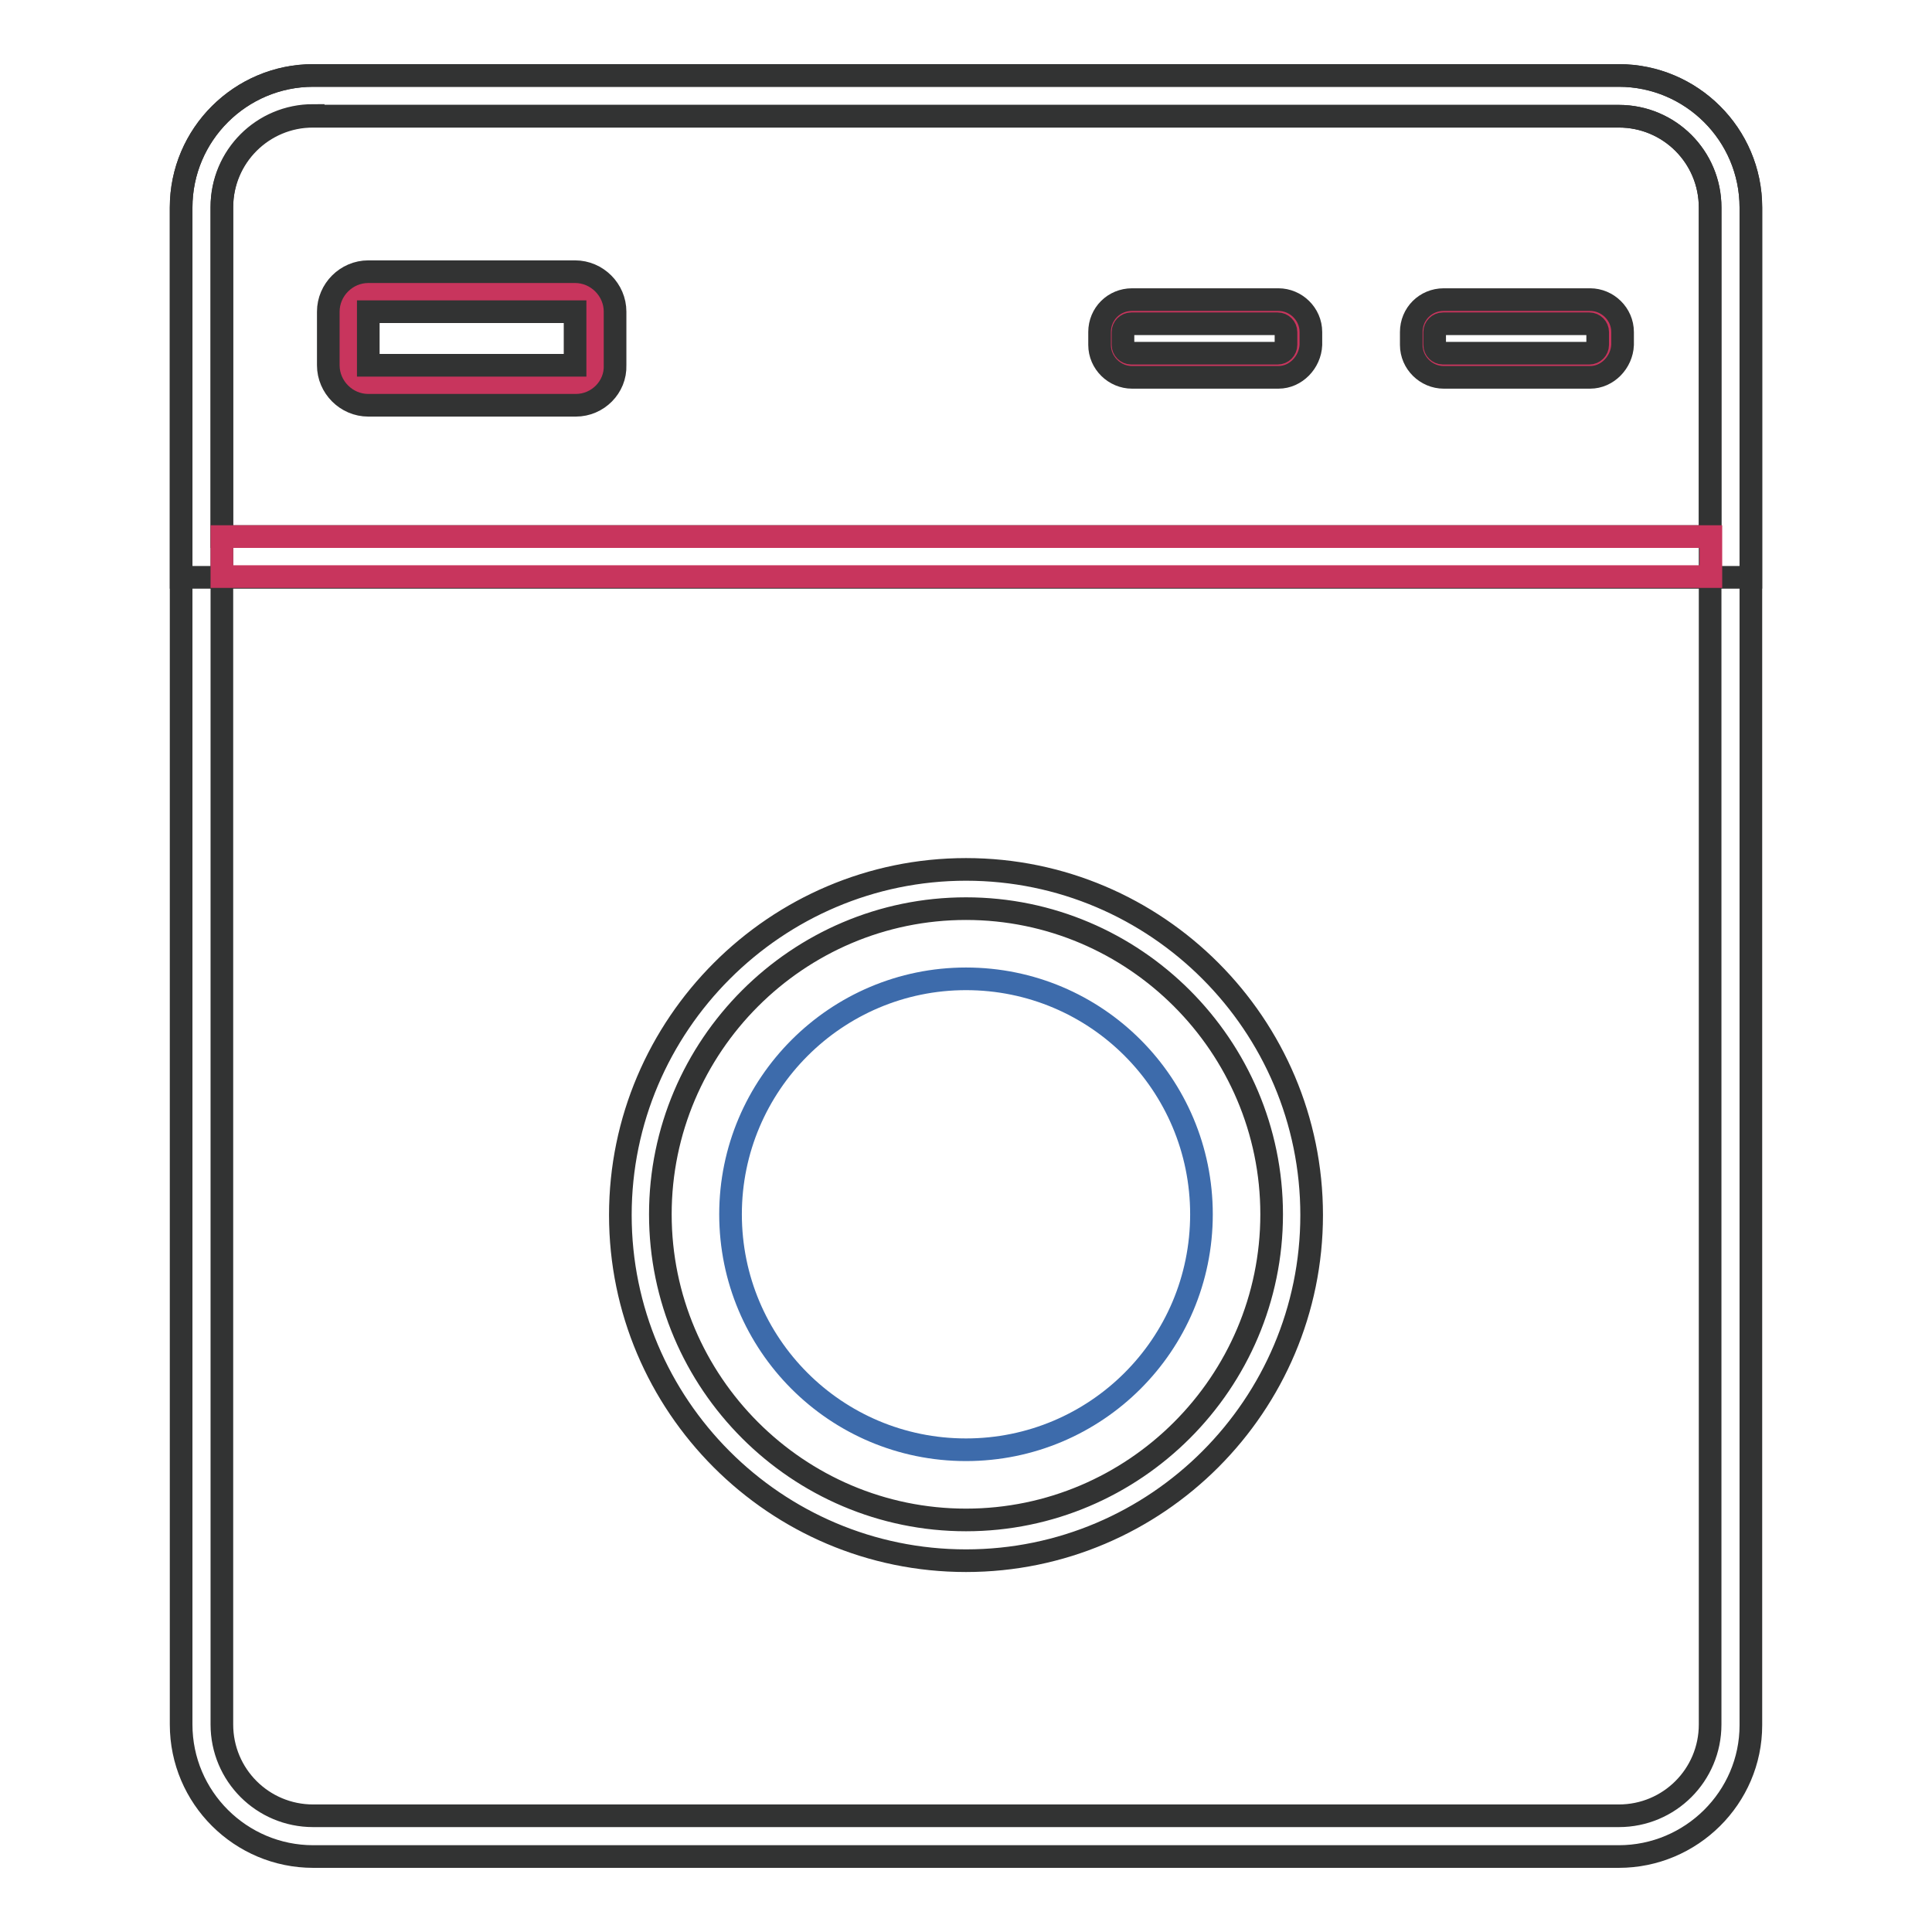
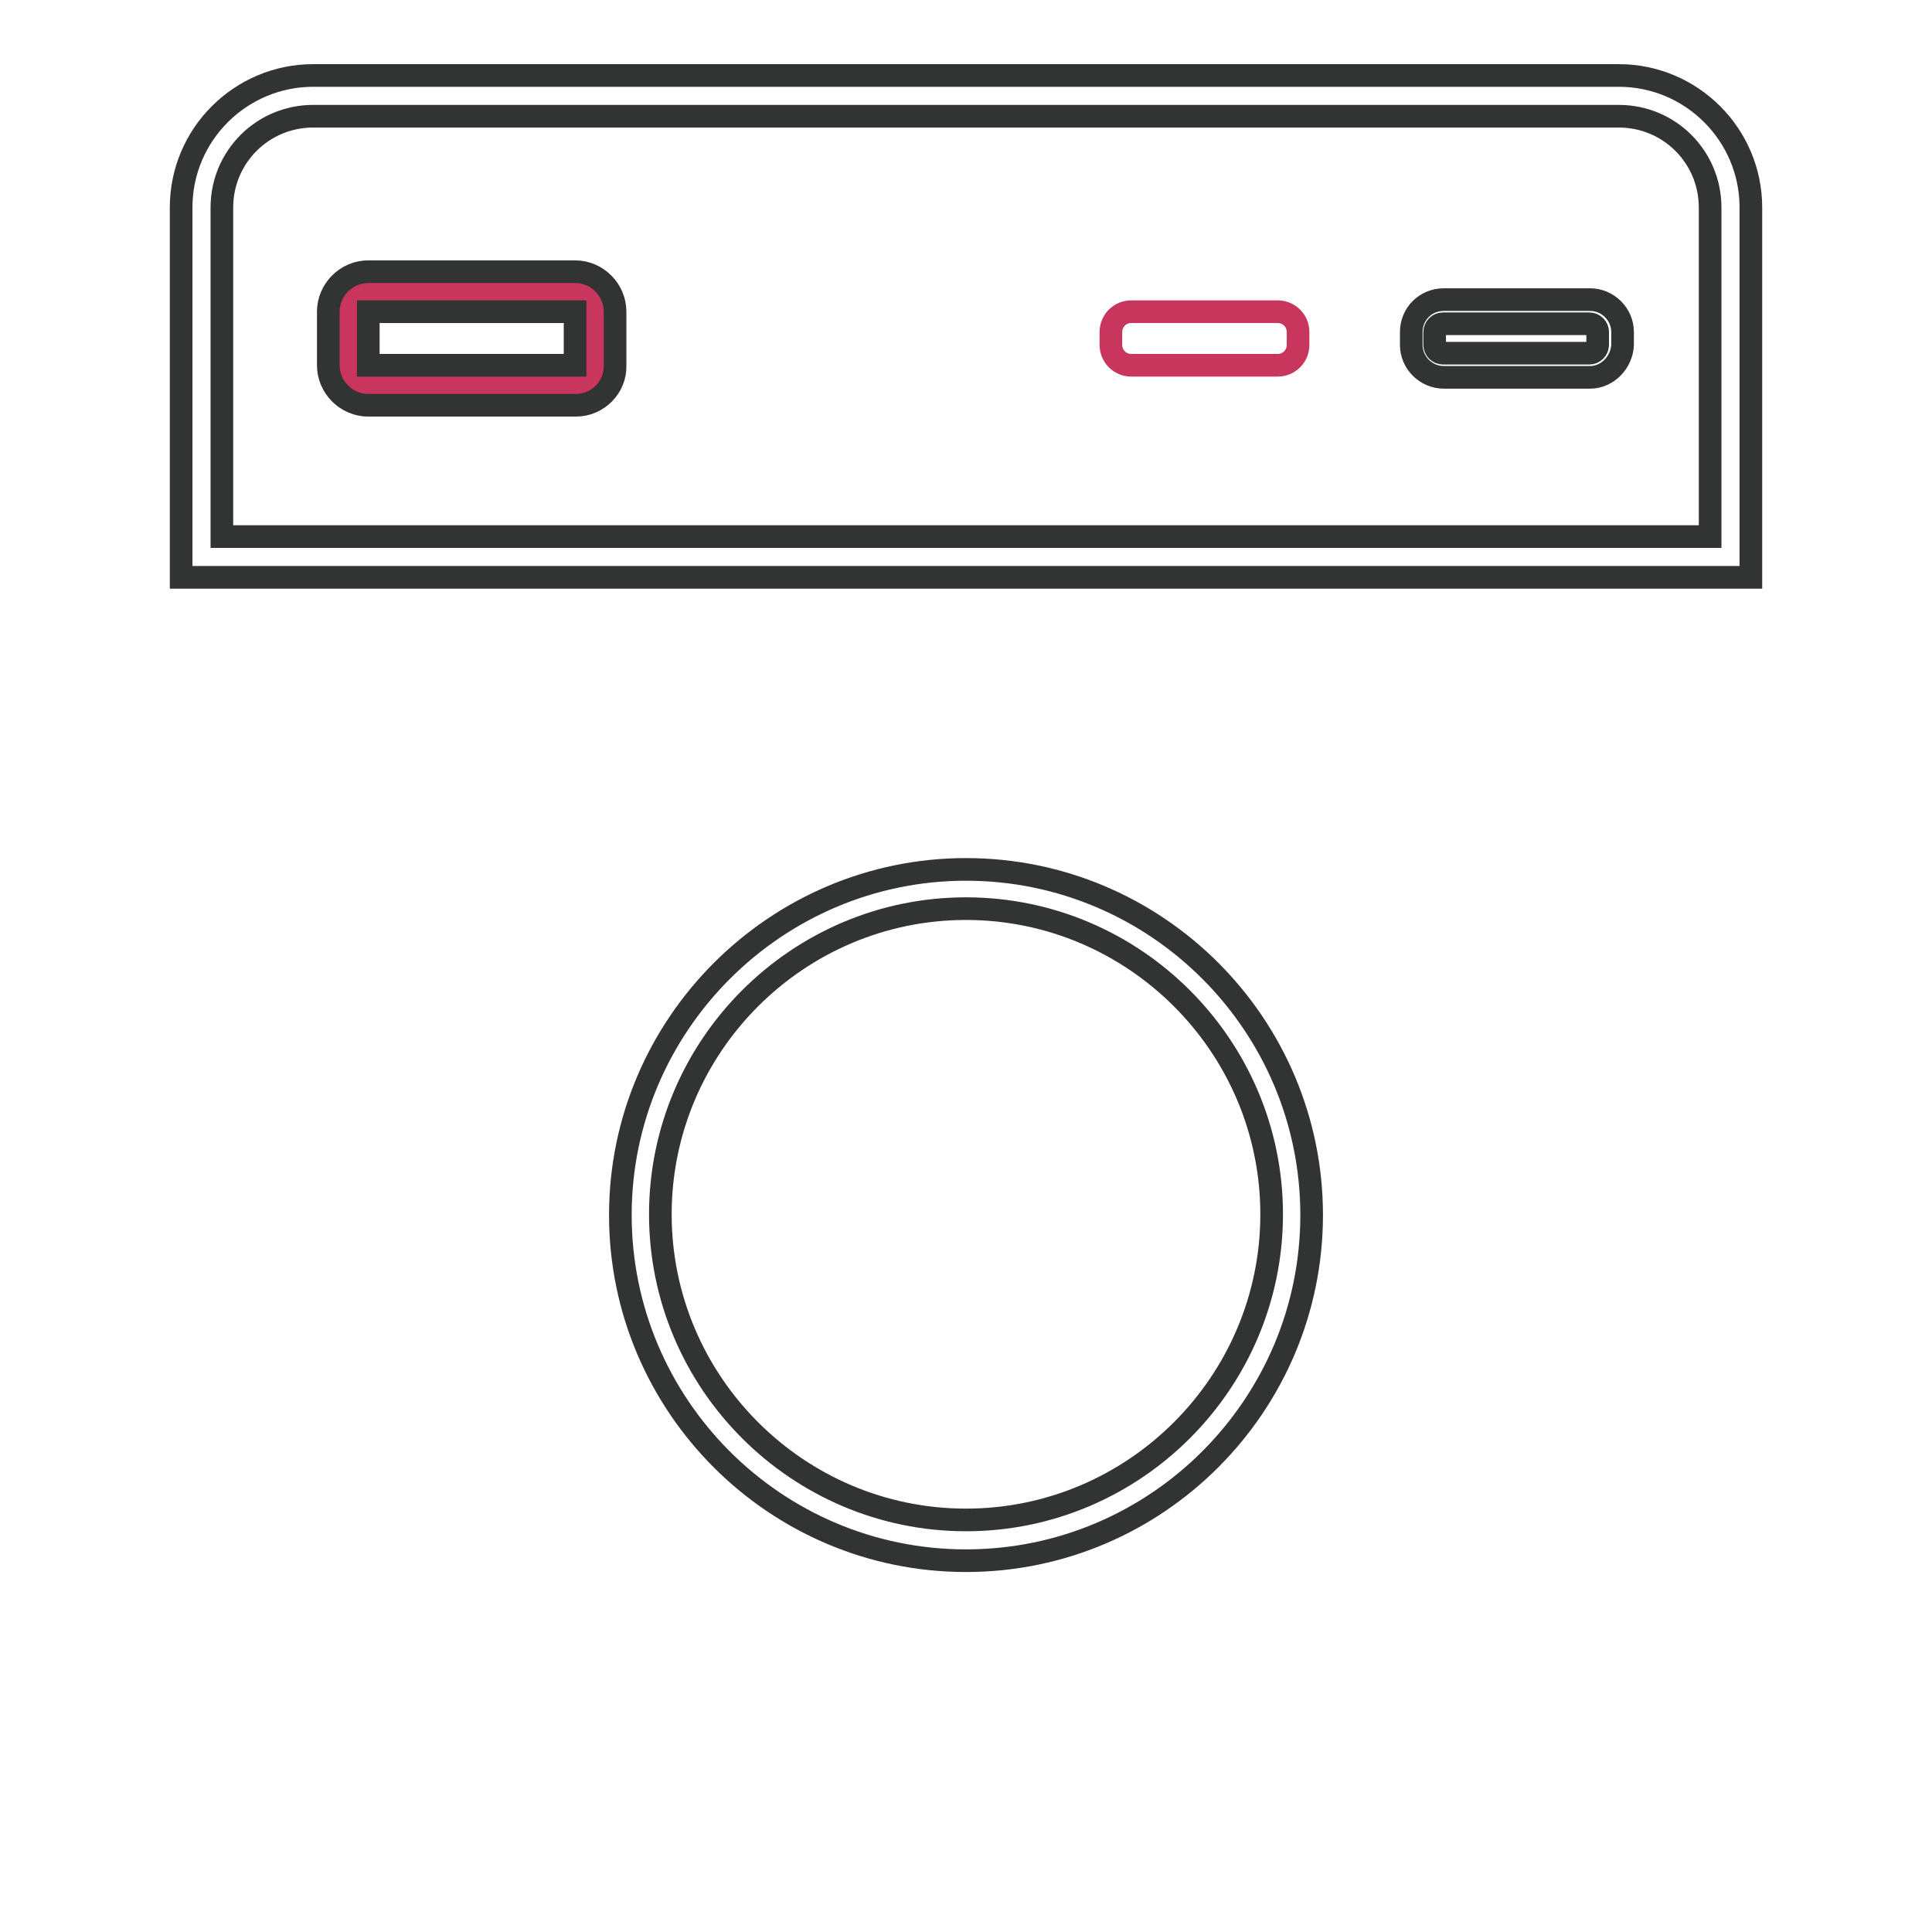
<svg xmlns="http://www.w3.org/2000/svg" version="1.1" x="0px" y="0px" viewBox="0 0 256 256" enable-background="new 0 0 256 256" xml:space="preserve">
  <g>
-     <path stroke-width="3" fill-opacity="0" stroke="#323333" d="M214.5,246h-173c-9.6,0-17.5-7.8-17.5-17.5V27.5C24,17.8,31.9,10,41.5,10h173c9.6,0,17.5,7.8,17.5,17.5 v201.1C232,238.2,224.1,246,214.5,246L214.5,246z M41.5,15.3c-6.7,0-12.1,5.4-12.1,12.1v201.1c0,6.7,5.4,12.1,12.1,12.1h173 c6.7,0,12.1-5.4,12.1-12.1V27.5c0-6.7-5.4-12.1-12.1-12.1H41.5z" />
    <path stroke-width="3" fill-opacity="0" stroke="#323333" d="M232,76.5H24v-49C24,17.8,31.9,10,41.5,10h173c9.6,0,17.5,7.8,17.5,17.5V76.5L232,76.5z M29.4,71.1h197.2 V27.5c0-6.7-5.4-12.1-12.1-12.1h-173c-6.7,0-12.1,5.4-12.1,12.1V71.1z M128,206.8c-25.3,0-45.8-20.6-45.8-45.8s20.6-45.8,45.8-45.8 c25.3,0,45.8,20.6,45.8,45.8S153.3,206.8,128,206.8z M128,120.4c-22.3,0-40.5,18.2-40.5,40.5c0,22.3,18.2,40.5,40.5,40.5 c22.3,0,40.5-18.2,40.5-40.5C168.5,138.6,150.3,120.4,128,120.4z" />
-     <path stroke-width="3" fill-opacity="0" stroke="#3d6bab" d="M96.8,160.9c0,17.2,13.9,31.2,31.2,31.2c17.2,0,31.2-13.9,31.2-31.2c0,0,0,0,0,0 c0-17.2-13.9-31.2-31.2-31.2C110.8,129.7,96.8,143.7,96.8,160.9C96.8,160.9,96.8,160.9,96.8,160.9z" />
    <path stroke-width="3" fill-opacity="0" stroke="#c8355d" d="M78.9,48.4c0,1.5-1.2,2.7-2.7,2.7H48.8c-1.5,0-2.7-1.2-2.7-2.7v-7.1c0-1.5,1.2-2.7,2.7-2.7h27.4 c1.5,0,2.7,1.2,2.7,2.7V48.4z" />
    <path stroke-width="3" fill-opacity="0" stroke="#323333" d="M76.3,53.7H48.8c-2.9,0-5.3-2.4-5.3-5.3v-7.1c0-2.9,2.4-5.3,5.3-5.3h27.4c2.9,0,5.3,2.4,5.3,5.3v7.1 C81.6,51.3,79.2,53.7,76.3,53.7z M48.8,41.3v7.1h27.4l0-7.1H48.8z" />
    <path stroke-width="3" fill-opacity="0" stroke="#c8355d" d="M172,45.7c0,1.5-1.2,2.7-2.7,2.7h-19.4c-1.5,0-2.7-1.2-2.7-2.7V44c0-1.5,1.2-2.7,2.7-2.7h19.4 c1.5,0,2.7,1.2,2.7,2.7V45.7z" />
-     <path stroke-width="3" fill-opacity="0" stroke="#323333" d="M169.4,50h-19.4c-2.3,0-4.3-1.9-4.3-4.3V44c0-2.4,1.9-4.3,4.3-4.3h19.4c2.3,0,4.3,1.9,4.3,4.3v1.7 C173.6,48,171.7,50,169.4,50z M149.9,42.9c-0.6,0-1.1,0.5-1.1,1.1v1.7c0,0.6,0.5,1.1,1.1,1.1h19.4c0.6,0,1.1-0.5,1.1-1.1V44 c0-0.6-0.5-1.1-1.1-1.1H149.9z" />
-     <path stroke-width="3" fill-opacity="0" stroke="#c8355d" d="M213.3,45.7c0,1.5-1.2,2.7-2.7,2.7h-19.4c-1.5,0-2.7-1.2-2.7-2.7V44c0-1.5,1.2-2.7,2.7-2.7h19.4 c1.5,0,2.7,1.2,2.7,2.7V45.7z" />
    <path stroke-width="3" fill-opacity="0" stroke="#323333" d="M210.7,50h-19.4c-2.3,0-4.3-1.9-4.3-4.3V44c0-2.4,1.9-4.3,4.3-4.3h19.4c2.3,0,4.3,1.9,4.3,4.3v1.7 C214.9,48,213,50,210.7,50z M191.2,42.9c-0.6,0-1.1,0.5-1.1,1.1v1.7c0,0.6,0.5,1.1,1.1,1.1h19.4c0.6,0,1.1-0.5,1.1-1.1V44 c0-0.6-0.5-1.1-1.1-1.1H191.2z" />
-     <path stroke-width="3" fill-opacity="0" stroke="#c8355d" d="M29.4,71.1h197.3v5.3H29.4V71.1z" />
  </g>
</svg>